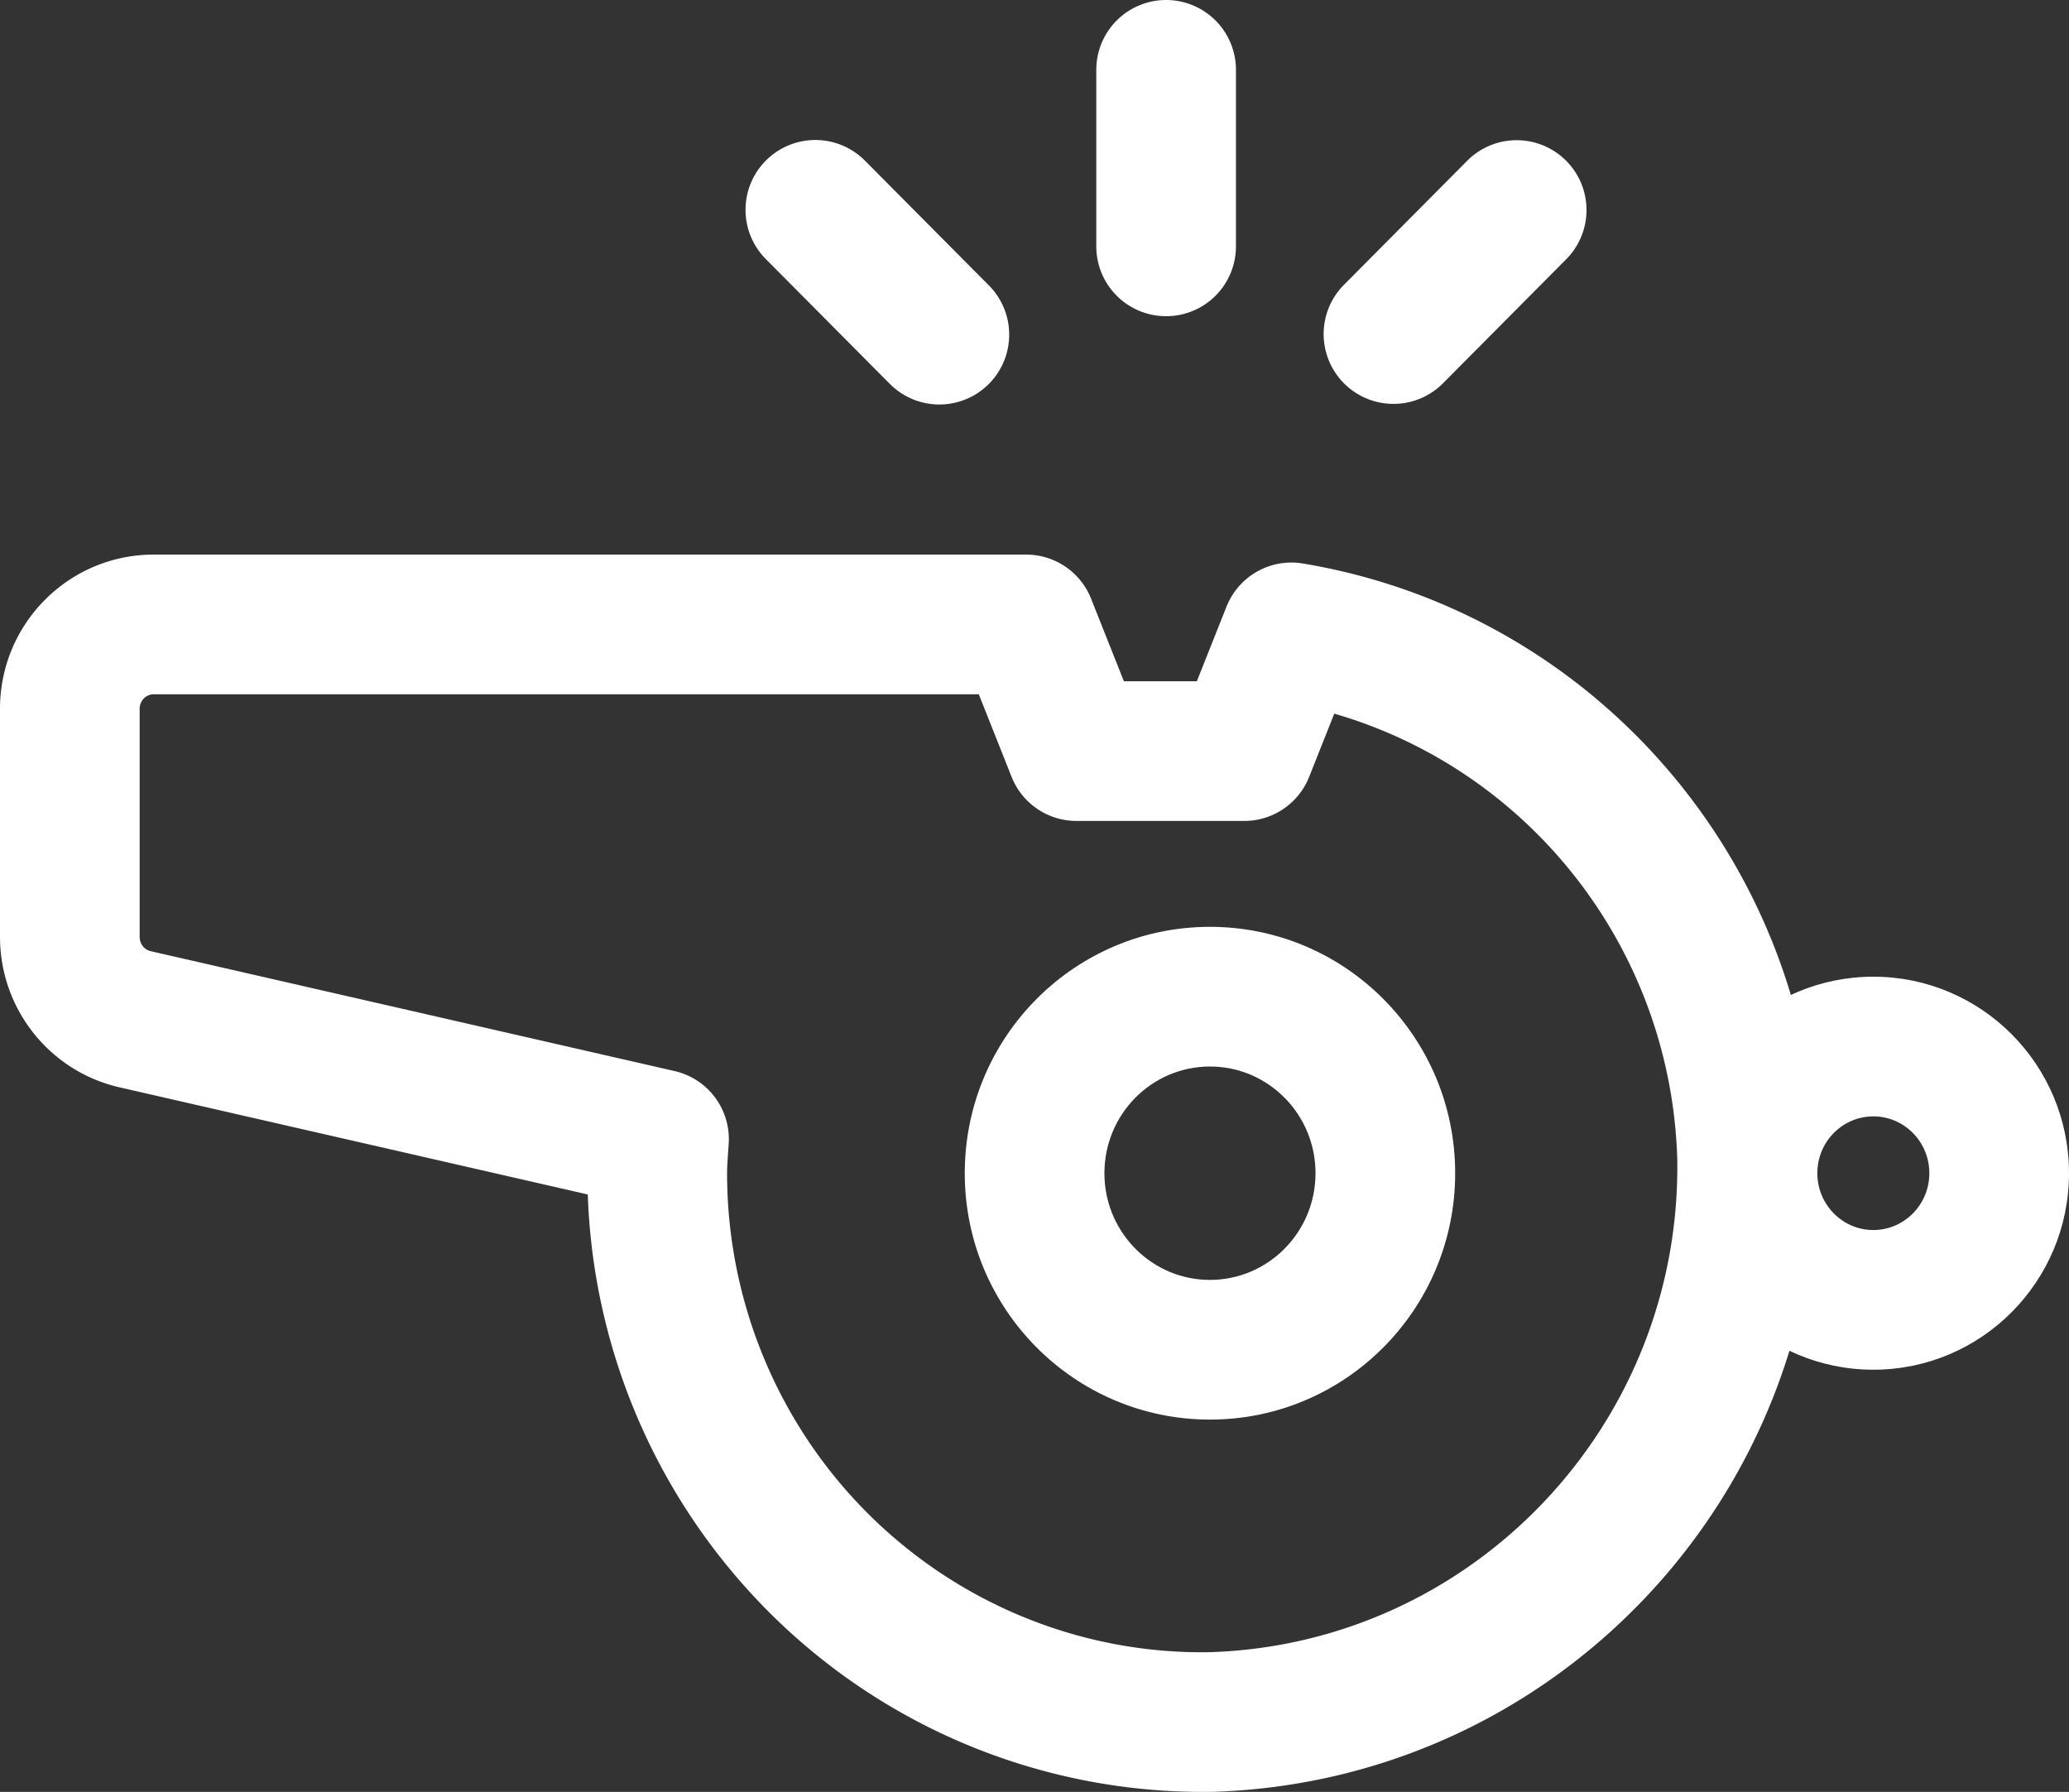
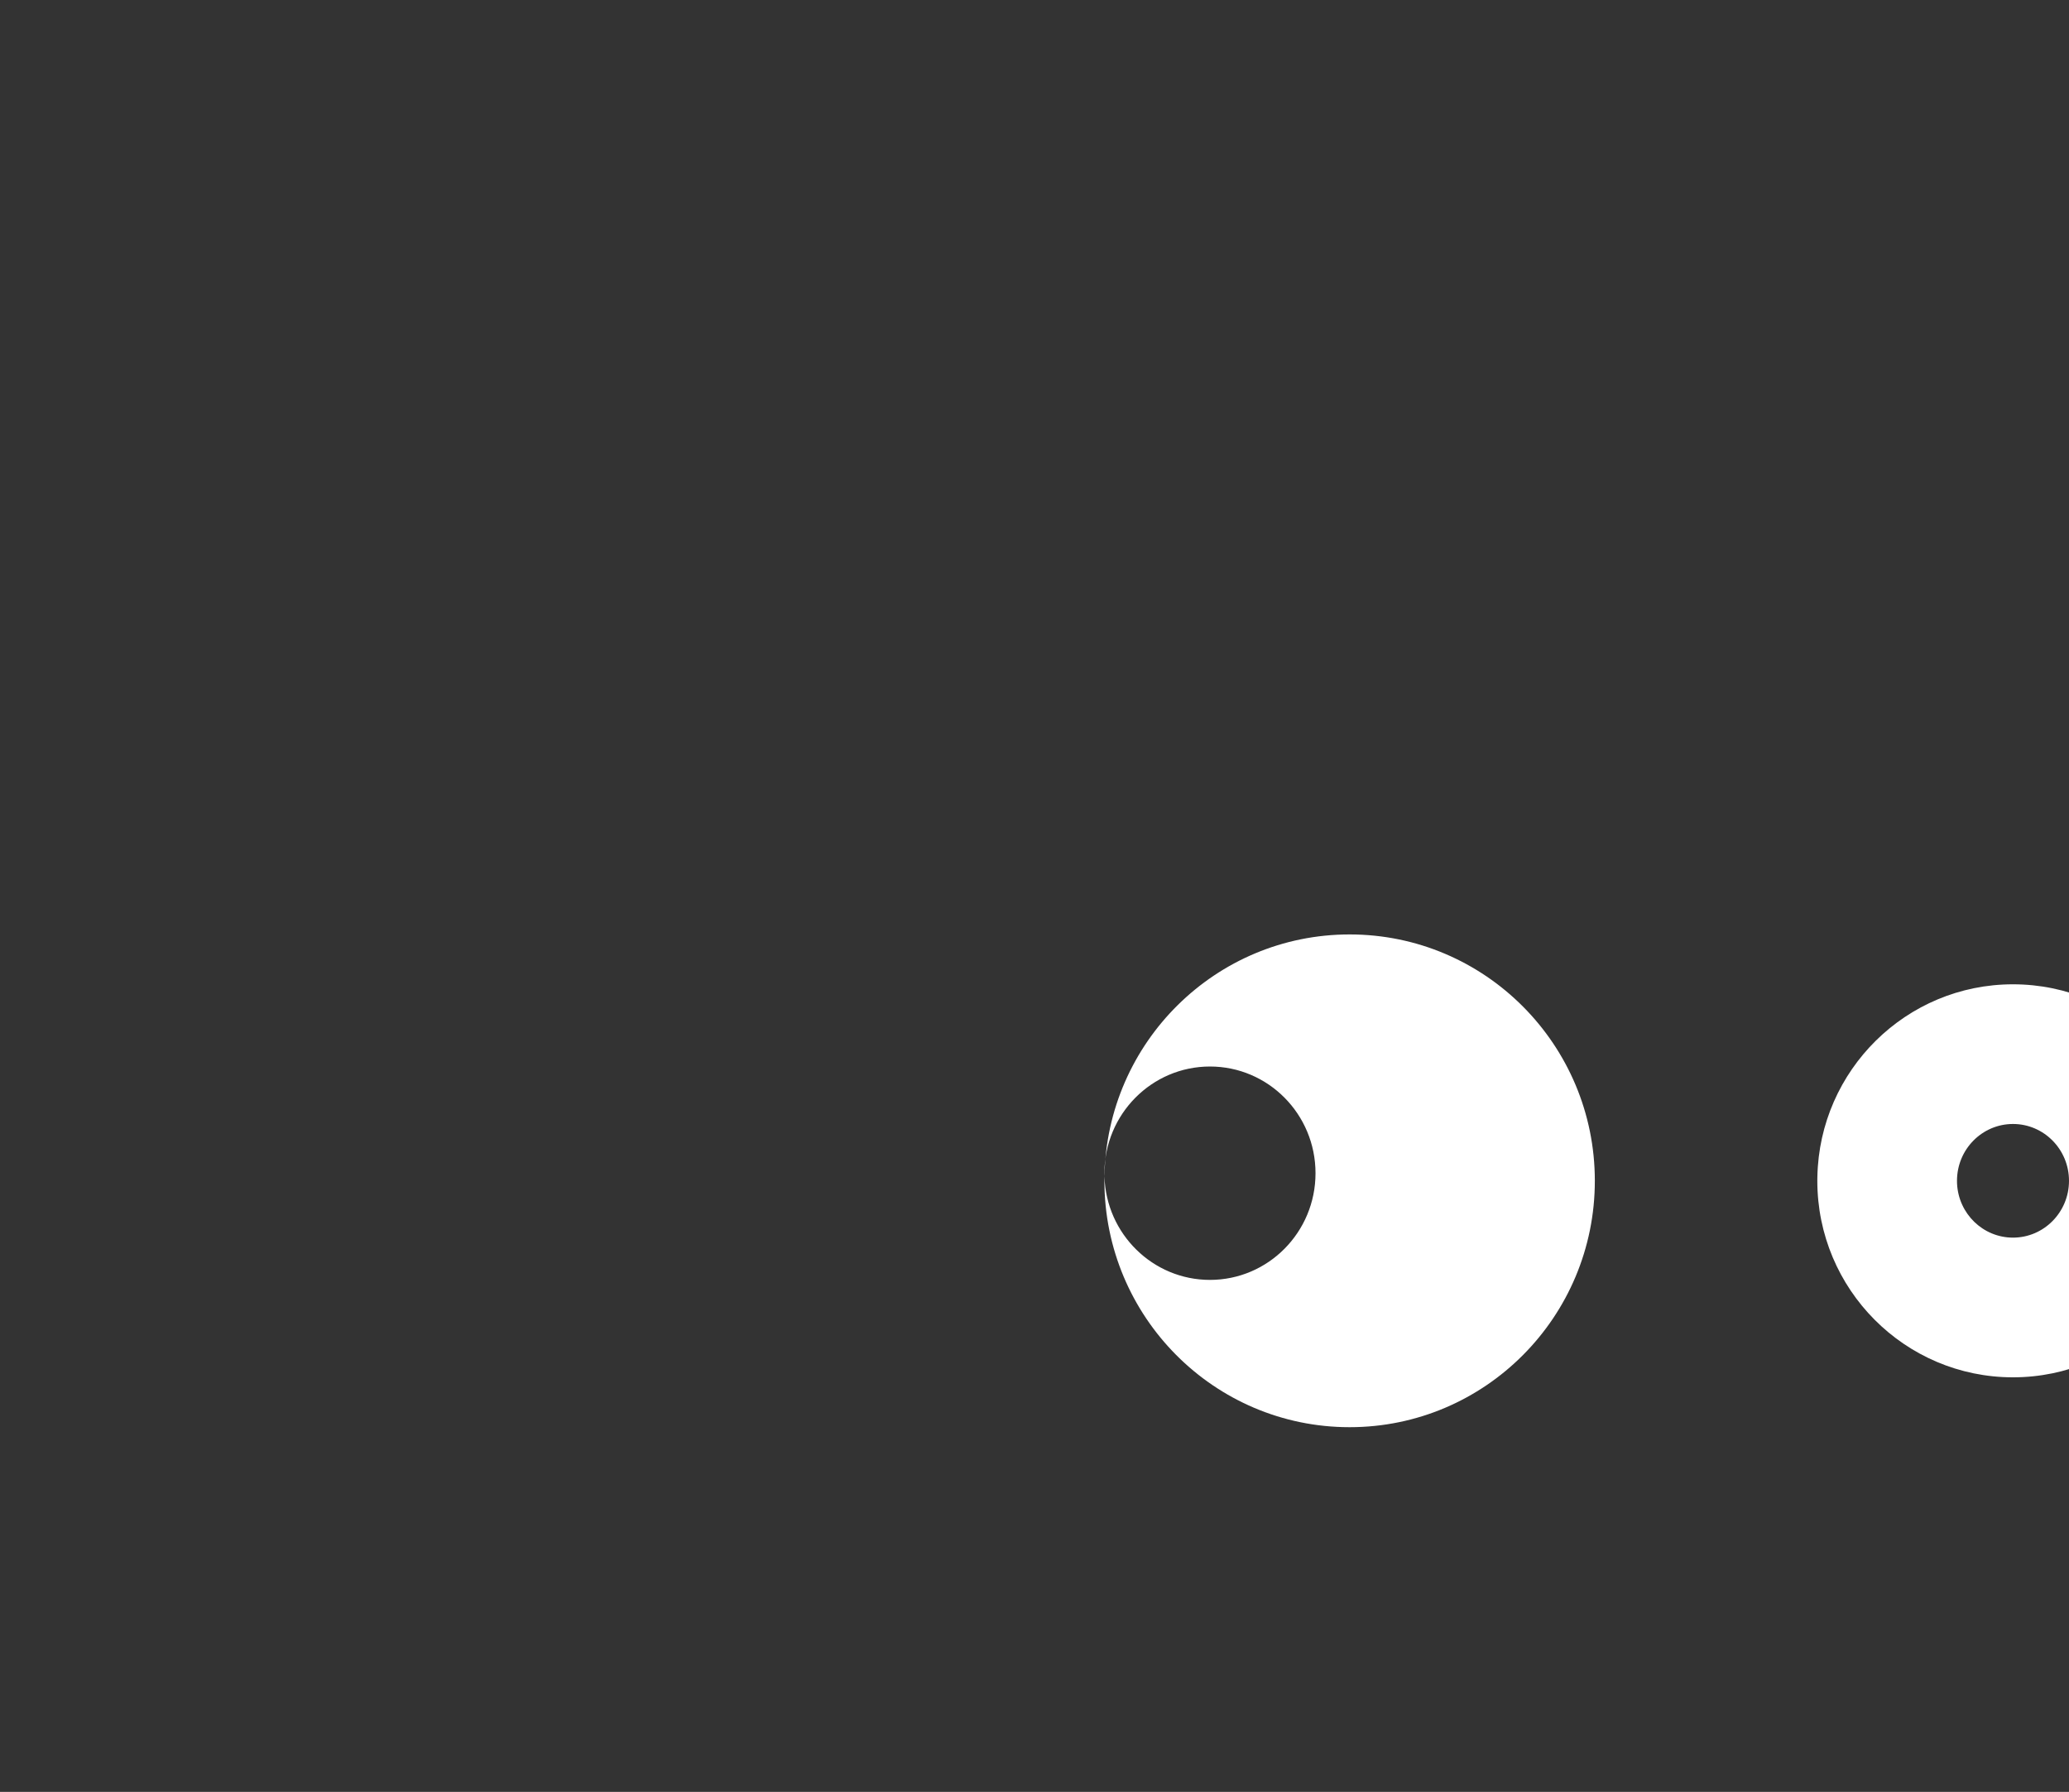
<svg xmlns="http://www.w3.org/2000/svg" width="162.815" height="140.99">
  <rect width="100%" height="100%" fill="#333333" stroke="none" />
  <g fill="#FFF">
-     <path d="M86.913 92.567c.135 4.525 3.808 8.138 8.302 8.138 4.58 0 8.306-3.75 8.306-8.395 0-4.644-3.726-8.395-8.306-8.395-4.579 0-8.305 3.75-8.305 8.395l.003.257zm-10.99-.598c.18-10.541 8.741-19.044 19.292-19.044 10.665 0 19.297 8.687 19.297 19.385 0 10.698-8.632 19.386-19.297 19.386-10.665 0-19.296-8.688-19.296-19.386l.003-.34zm67.092.552c.11 2.379 2.046 4.26 4.403 4.26 2.426 0 4.407-1.994 4.407-4.471 0-2.477-1.981-4.471-4.407-4.471s-4.407 1.994-4.407 4.471l.004.211zm-10.991-.526c.167-8.386 6.987-15.146 15.394-15.146 8.511 0 15.397 6.93 15.397 15.461s-6.886 15.462-15.397 15.462c-8.512 0-15.398-6.93-15.398-15.462l.004-.315z" />
-     <path d="M80.752 43.637a5.495 5.495 0 0 1 5.107 3.465l2.583 6.5h5.741l2.336-5.875a5.495 5.495 0 0 1 5.779-3.424l.231.034c22.812 3.802 39.751 23.305 40.446 46.613.438 26.895-20.665 49.18-47.49 50.033a48.256 48.256 0 0 1-34.79-13.96A48.81 48.81 0 0 1 46.26 94.142l-.006-.158-36.84-8.428C4.005 84.323.143 79.56.005 74.027L0 73.725V55.77c0-6.689 5.398-12.127 12.085-12.134h68.667zm-3.729 10.99H12.091c-.6 0-1.1.505-1.1 1.144v17.951c0 .543.365 1.004.87 1.119l41.224 9.432a5.495 5.495 0 0 1 4.26 5.697l-.049.709c-.06.871-.08 1.236-.08 1.631 0 10.12 4.04 19.812 11.206 26.898 7.16 7.08 16.84 10.965 26.791 10.788 20.732-.66 37.114-17.96 36.775-38.793-.488-16.379-11.385-30.349-26.623-34.944l-.368-.11-1.977 4.979a5.495 5.495 0 0 1-4.866 3.46l-.24.005H84.713a5.495 5.495 0 0 1-5.107-3.465l-2.583-6.501zM91.765 0a5.495 5.495 0 0 1 5.495 5.495v13.89a5.495 5.495 0 1 1-10.99 0V5.495A5.495 5.495 0 0 1 91.765 0zm23.704 12.637a5.495 5.495 0 0 1 7.796 7.746l-9.757 9.82a5.495 5.495 0 0 1-7.796-7.745l9.757-9.82zm-55.179-.025a5.495 5.495 0 0 1 7.771.025l9.758 9.82a5.495 5.495 0 1 1-7.797 7.747l-9.757-9.82a5.495 5.495 0 0 1 .025-7.772z" />
+     <path d="M86.913 92.567c.135 4.525 3.808 8.138 8.302 8.138 4.58 0 8.306-3.75 8.306-8.395 0-4.644-3.726-8.395-8.306-8.395-4.579 0-8.305 3.75-8.305 8.395l.003.257zc.18-10.541 8.741-19.044 19.292-19.044 10.665 0 19.297 8.687 19.297 19.385 0 10.698-8.632 19.386-19.297 19.386-10.665 0-19.296-8.688-19.296-19.386l.003-.34zm67.092.552c.11 2.379 2.046 4.26 4.403 4.26 2.426 0 4.407-1.994 4.407-4.471 0-2.477-1.981-4.471-4.407-4.471s-4.407 1.994-4.407 4.471l.004.211zm-10.991-.526c.167-8.386 6.987-15.146 15.394-15.146 8.511 0 15.397 6.93 15.397 15.461s-6.886 15.462-15.397 15.462c-8.512 0-15.398-6.93-15.398-15.462l.004-.315z" />
  </g>
</svg>